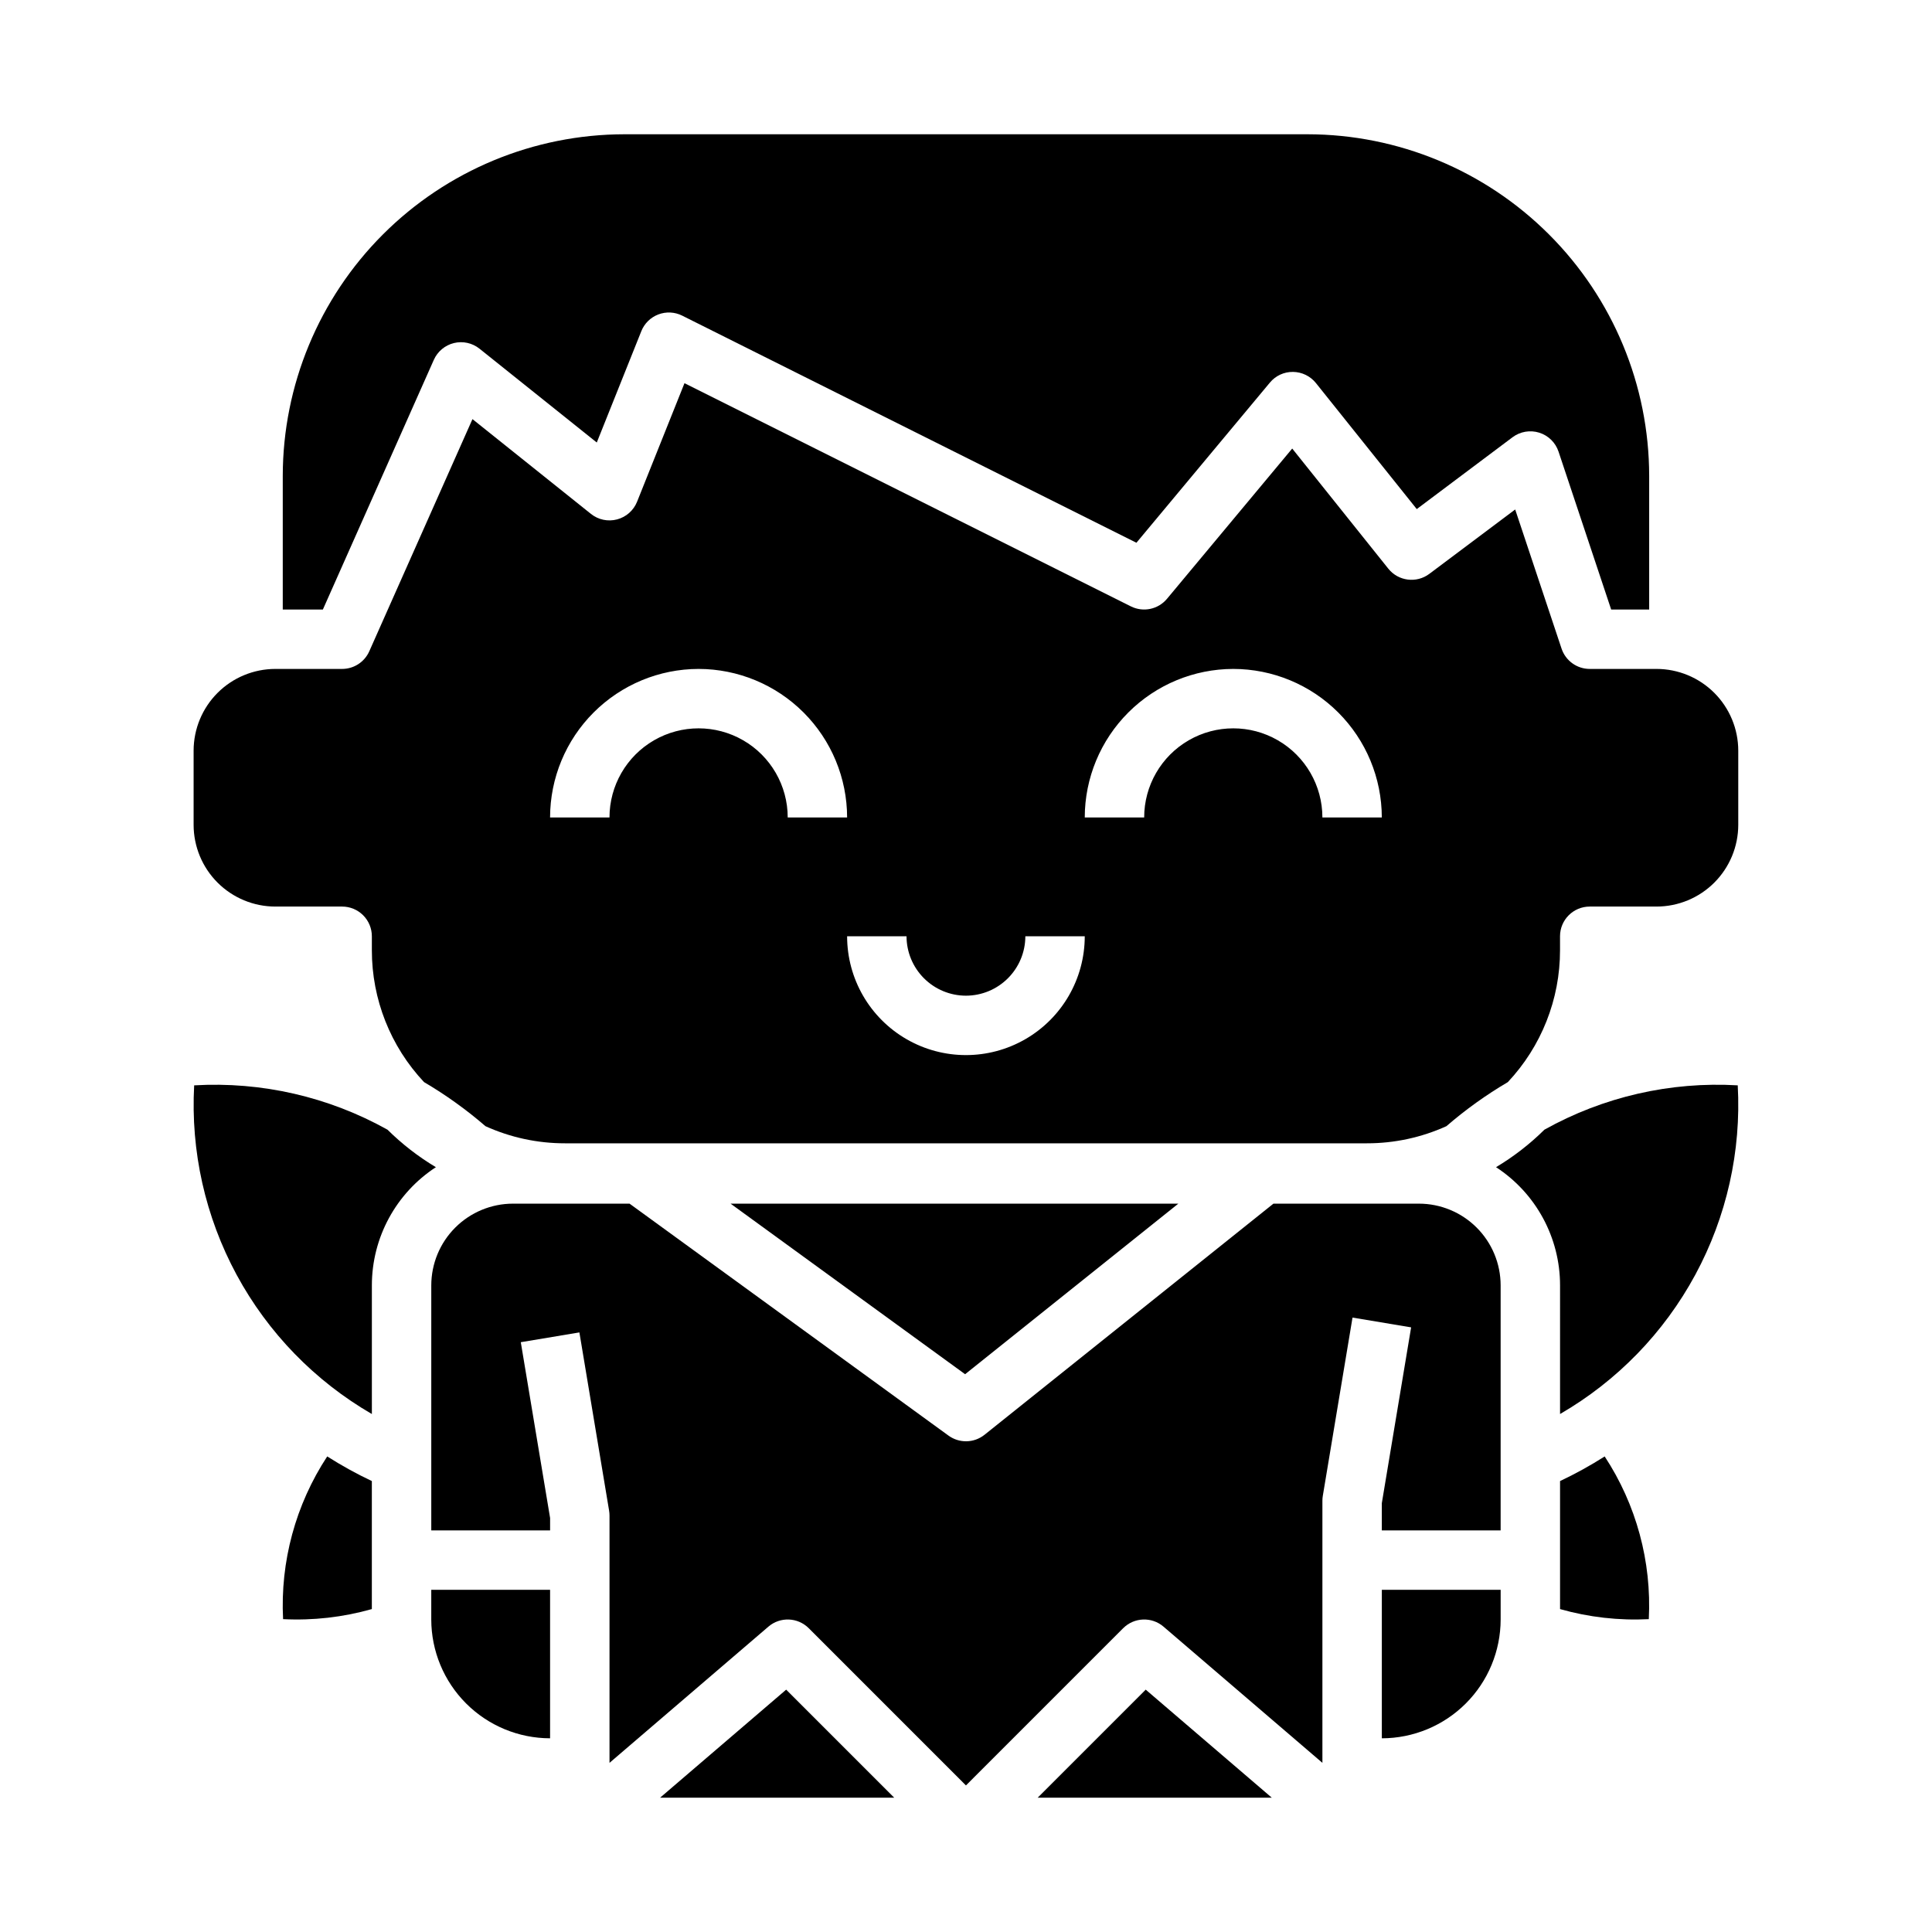
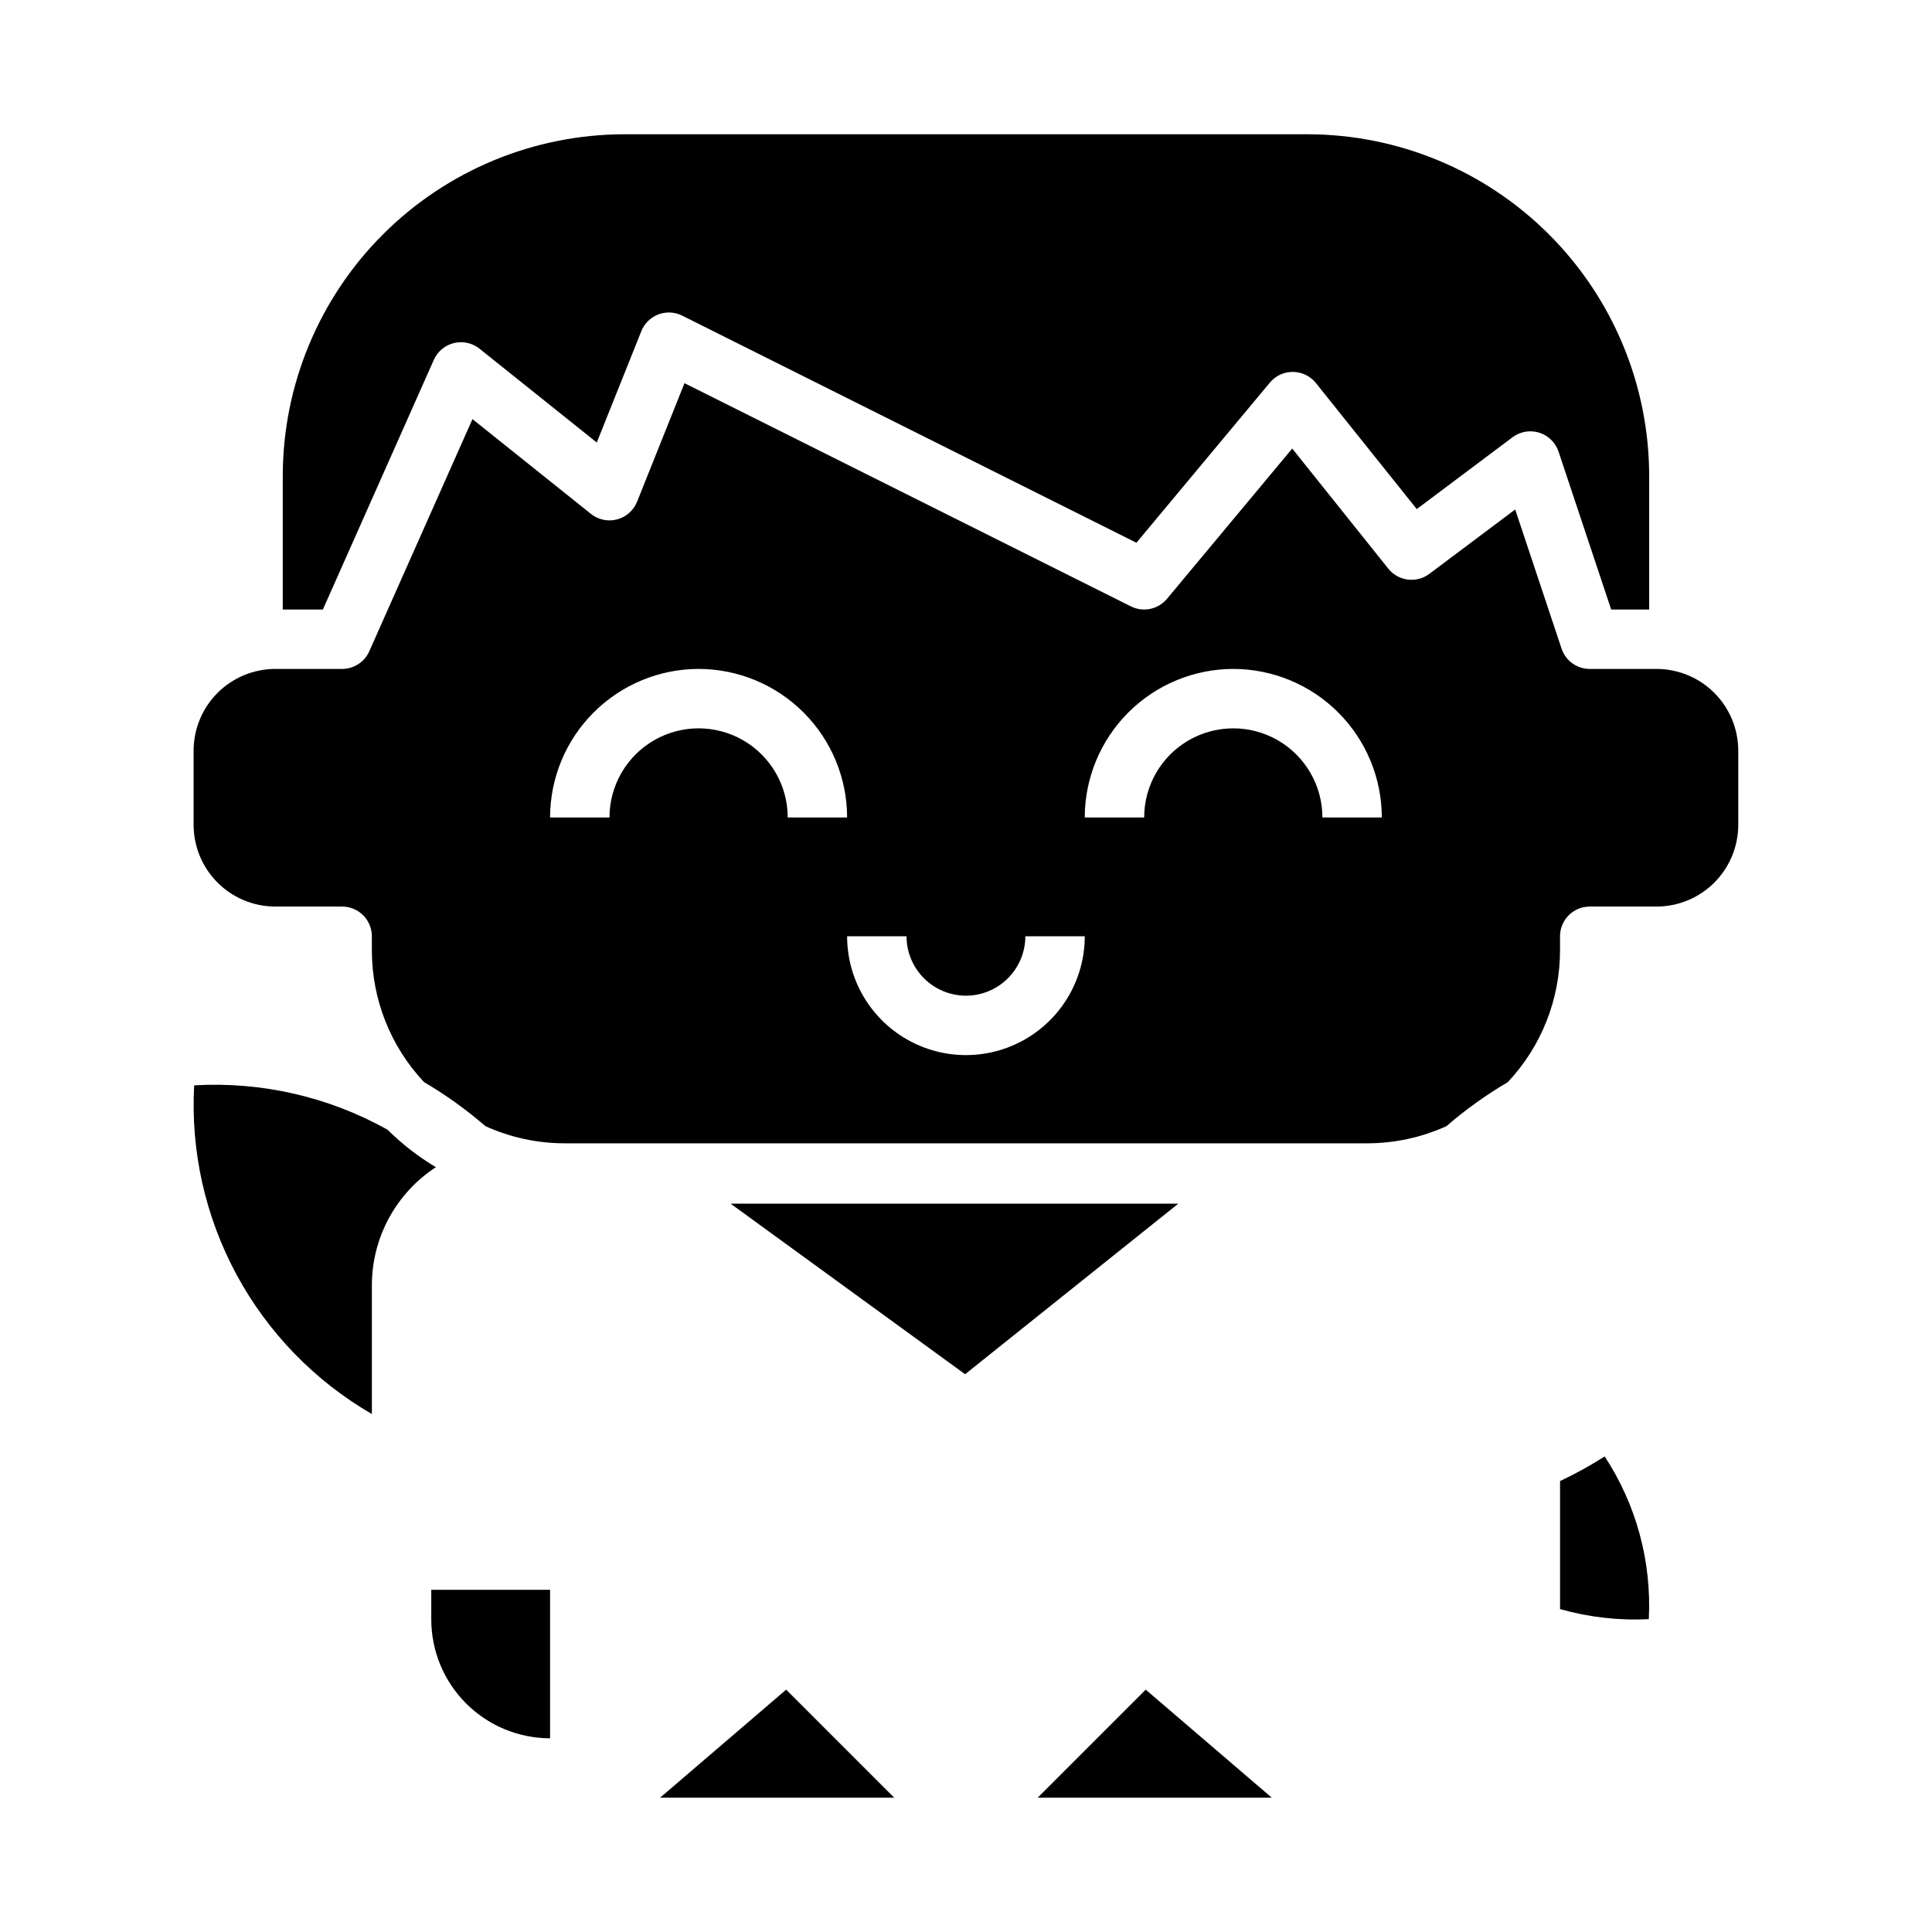
<svg xmlns="http://www.w3.org/2000/svg" fill="#000000" width="800px" height="800px" version="1.1" viewBox="144 144 512 512">
  <g>
    <path d="m246.69 443.38c-15.609-8.719-33.387-12.797-51.234-11.75-0.953 17.449 2.941 34.824 11.25 50.199 8.312 15.371 20.719 28.145 35.844 36.902v-34.109c0.004-12.629 6.383-24.406 16.965-31.305-4.66-2.785-8.965-6.121-12.824-9.938z" />
-     <path d="m219.02 573.09c7.934 0.398 15.879-0.5 23.523-2.668v-33.93 0.004c-4.074-1.93-8.023-4.109-11.828-6.527-8.379 12.766-12.477 27.871-11.695 43.121z" />
    <path d="m258.29 573.18c0.012 8.348 3.332 16.352 9.234 22.254 5.902 5.902 13.906 9.223 22.254 9.234v-39.359h-31.488z" />
    <path d="m456.27 462.98h-118.66l62.156 45.203z" />
    <path d="m216.96 384.25h17.711c2.09 0 4.09 0.828 5.566 2.305 1.477 1.477 2.309 3.481 2.309 5.566v3.699c-0.012 12.984 4.934 25.488 13.828 34.949 5.769 3.394 11.223 7.305 16.285 11.684 6.613 2.996 13.793 4.543 21.055 4.535h212.54c7.262 0.008 14.438-1.539 21.055-4.535 5.062-4.379 10.512-8.289 16.281-11.68 8.895-9.465 13.844-21.965 13.832-34.953v-3.699c0-4.348 3.523-7.871 7.871-7.871h17.715c5.738-0.008 11.242-2.289 15.301-6.348 4.055-4.059 6.34-9.559 6.348-15.301v-19.68c-0.008-5.738-2.293-11.242-6.348-15.301-4.059-4.059-9.562-6.34-15.301-6.348h-17.715c-3.387 0-6.394-2.168-7.465-5.383l-12.289-36.871-22.754 17.062c-3.402 2.551-8.215 1.941-10.871-1.379l-25.465-31.832-33.188 39.824c-2.34 2.809-6.301 3.637-9.566 2.004l-118.3-59.148-12.566 31.418v-0.004c-0.926 2.316-2.894 4.055-5.305 4.688-2.41 0.637-4.977 0.094-6.922-1.465l-31.395-25.113-27.344 61.523c-1.266 2.844-4.082 4.676-7.195 4.676h-17.711c-5.738 0.008-11.242 2.289-15.301 6.348s-6.34 9.562-6.348 15.301v19.68c0.008 5.742 2.289 11.242 6.348 15.301s9.562 6.34 15.301 6.348zm253.87-62.977h0.004c10.434 0.012 20.438 4.164 27.816 11.543 7.379 7.379 11.531 17.383 11.543 27.816h-15.746c0-8.434-4.5-16.23-11.809-20.449-7.305-4.219-16.309-4.219-23.613 0-7.309 4.219-11.809 12.016-11.809 20.449h-15.746c0.012-10.434 4.164-20.438 11.543-27.816 7.379-7.379 17.383-11.531 27.82-11.543zm-70.848 86.594c4.176-0.004 8.176-1.664 11.129-4.617s4.613-6.953 4.617-11.129h15.742c0 11.25-6 21.645-15.742 27.27-9.742 5.625-21.746 5.625-31.488 0-9.742-5.625-15.746-16.02-15.746-27.27h15.746c0.004 4.176 1.664 8.176 4.617 11.129 2.949 2.953 6.953 4.613 11.125 4.617zm-70.848-86.594c10.438 0.012 20.441 4.164 27.82 11.543 7.379 7.379 11.527 17.383 11.539 27.816h-15.742c0-8.434-4.5-16.23-11.809-20.449-7.305-4.219-16.309-4.219-23.617 0-7.305 4.219-11.805 12.016-11.805 20.449h-15.746c0.012-10.434 4.164-20.438 11.543-27.816 7.379-7.379 17.383-11.531 27.816-11.543z" />
    <path d="m418.99 620.41h62.051l-33.414-28.637z" />
-     <path d="m520.04 462.98h-38.566l-76.562 61.25h-0.004c-2.769 2.215-6.68 2.305-9.547 0.219l-84.523-61.469h-30.895c-5.738 0.004-11.242 2.289-15.301 6.348-4.059 4.055-6.34 9.559-6.348 15.297v64.945h31.488v-3.285l-7.766-46.59 15.531-2.59 7.871 47.23v0.004c0.07 0.43 0.109 0.863 0.109 1.297v65.539l42.109-36.094h-0.004c3.125-2.676 7.781-2.496 10.691 0.41l41.664 41.668 41.664-41.668h0.004c2.91-2.906 7.566-3.086 10.688-0.41l42.109 36.094v-69.477c0-0.434 0.035-0.867 0.109-1.293l7.871-47.23 15.531 2.59-7.766 46.59v7.215h31.488v-64.945c-0.008-5.738-2.289-11.242-6.348-15.297-4.059-4.059-9.562-6.344-15.301-6.348z" />
-     <path d="m557.43 518.73c15.125-8.758 27.531-21.531 35.84-36.902 8.312-15.375 12.207-32.75 11.25-50.199-17.848-1.047-35.621 3.031-51.23 11.746-3.859 3.82-8.164 7.156-12.824 9.941 10.578 6.898 16.961 18.676 16.965 31.305z" />
    <path d="m557.43 536.5v33.93-0.004c7.641 2.168 15.59 3.07 23.52 2.668 0.781-15.25-3.312-30.355-11.691-43.121-3.805 2.418-7.754 4.598-11.828 6.527z" />
-     <path d="m510.2 604.67c8.348-0.012 16.352-3.332 22.254-9.234 5.902-5.902 9.223-13.906 9.234-22.254v-7.871h-31.488z" />
    <path d="m258.97 239.36c0.992-2.227 2.961-3.871 5.328-4.449 2.371-0.578 4.875-0.023 6.781 1.5l31.074 24.859 11.805-29.508c0.816-2.043 2.453-3.652 4.512-4.434s4.348-0.668 6.316 0.316l120.38 60.188 35.367-42.441h0.004c1.504-1.824 3.758-2.867 6.125-2.832 2.363 0.023 4.594 1.109 6.07 2.953l26.723 33.402 25.383-19.039c2.023-1.516 4.652-1.969 7.07-1.215 2.414 0.754 4.32 2.625 5.121 5.023l13.949 41.852h10.07v-35.426c-0.027-24-9.574-47.012-26.547-63.98-16.969-16.973-39.98-26.52-63.98-26.547h-181.06c-24 0.027-47.012 9.574-63.984 26.547-16.969 16.969-26.516 39.98-26.543 63.98v35.426h10.629z" />
    <path d="m318.93 620.41h62.051l-28.637-28.637z" />
  </g>
</svg>